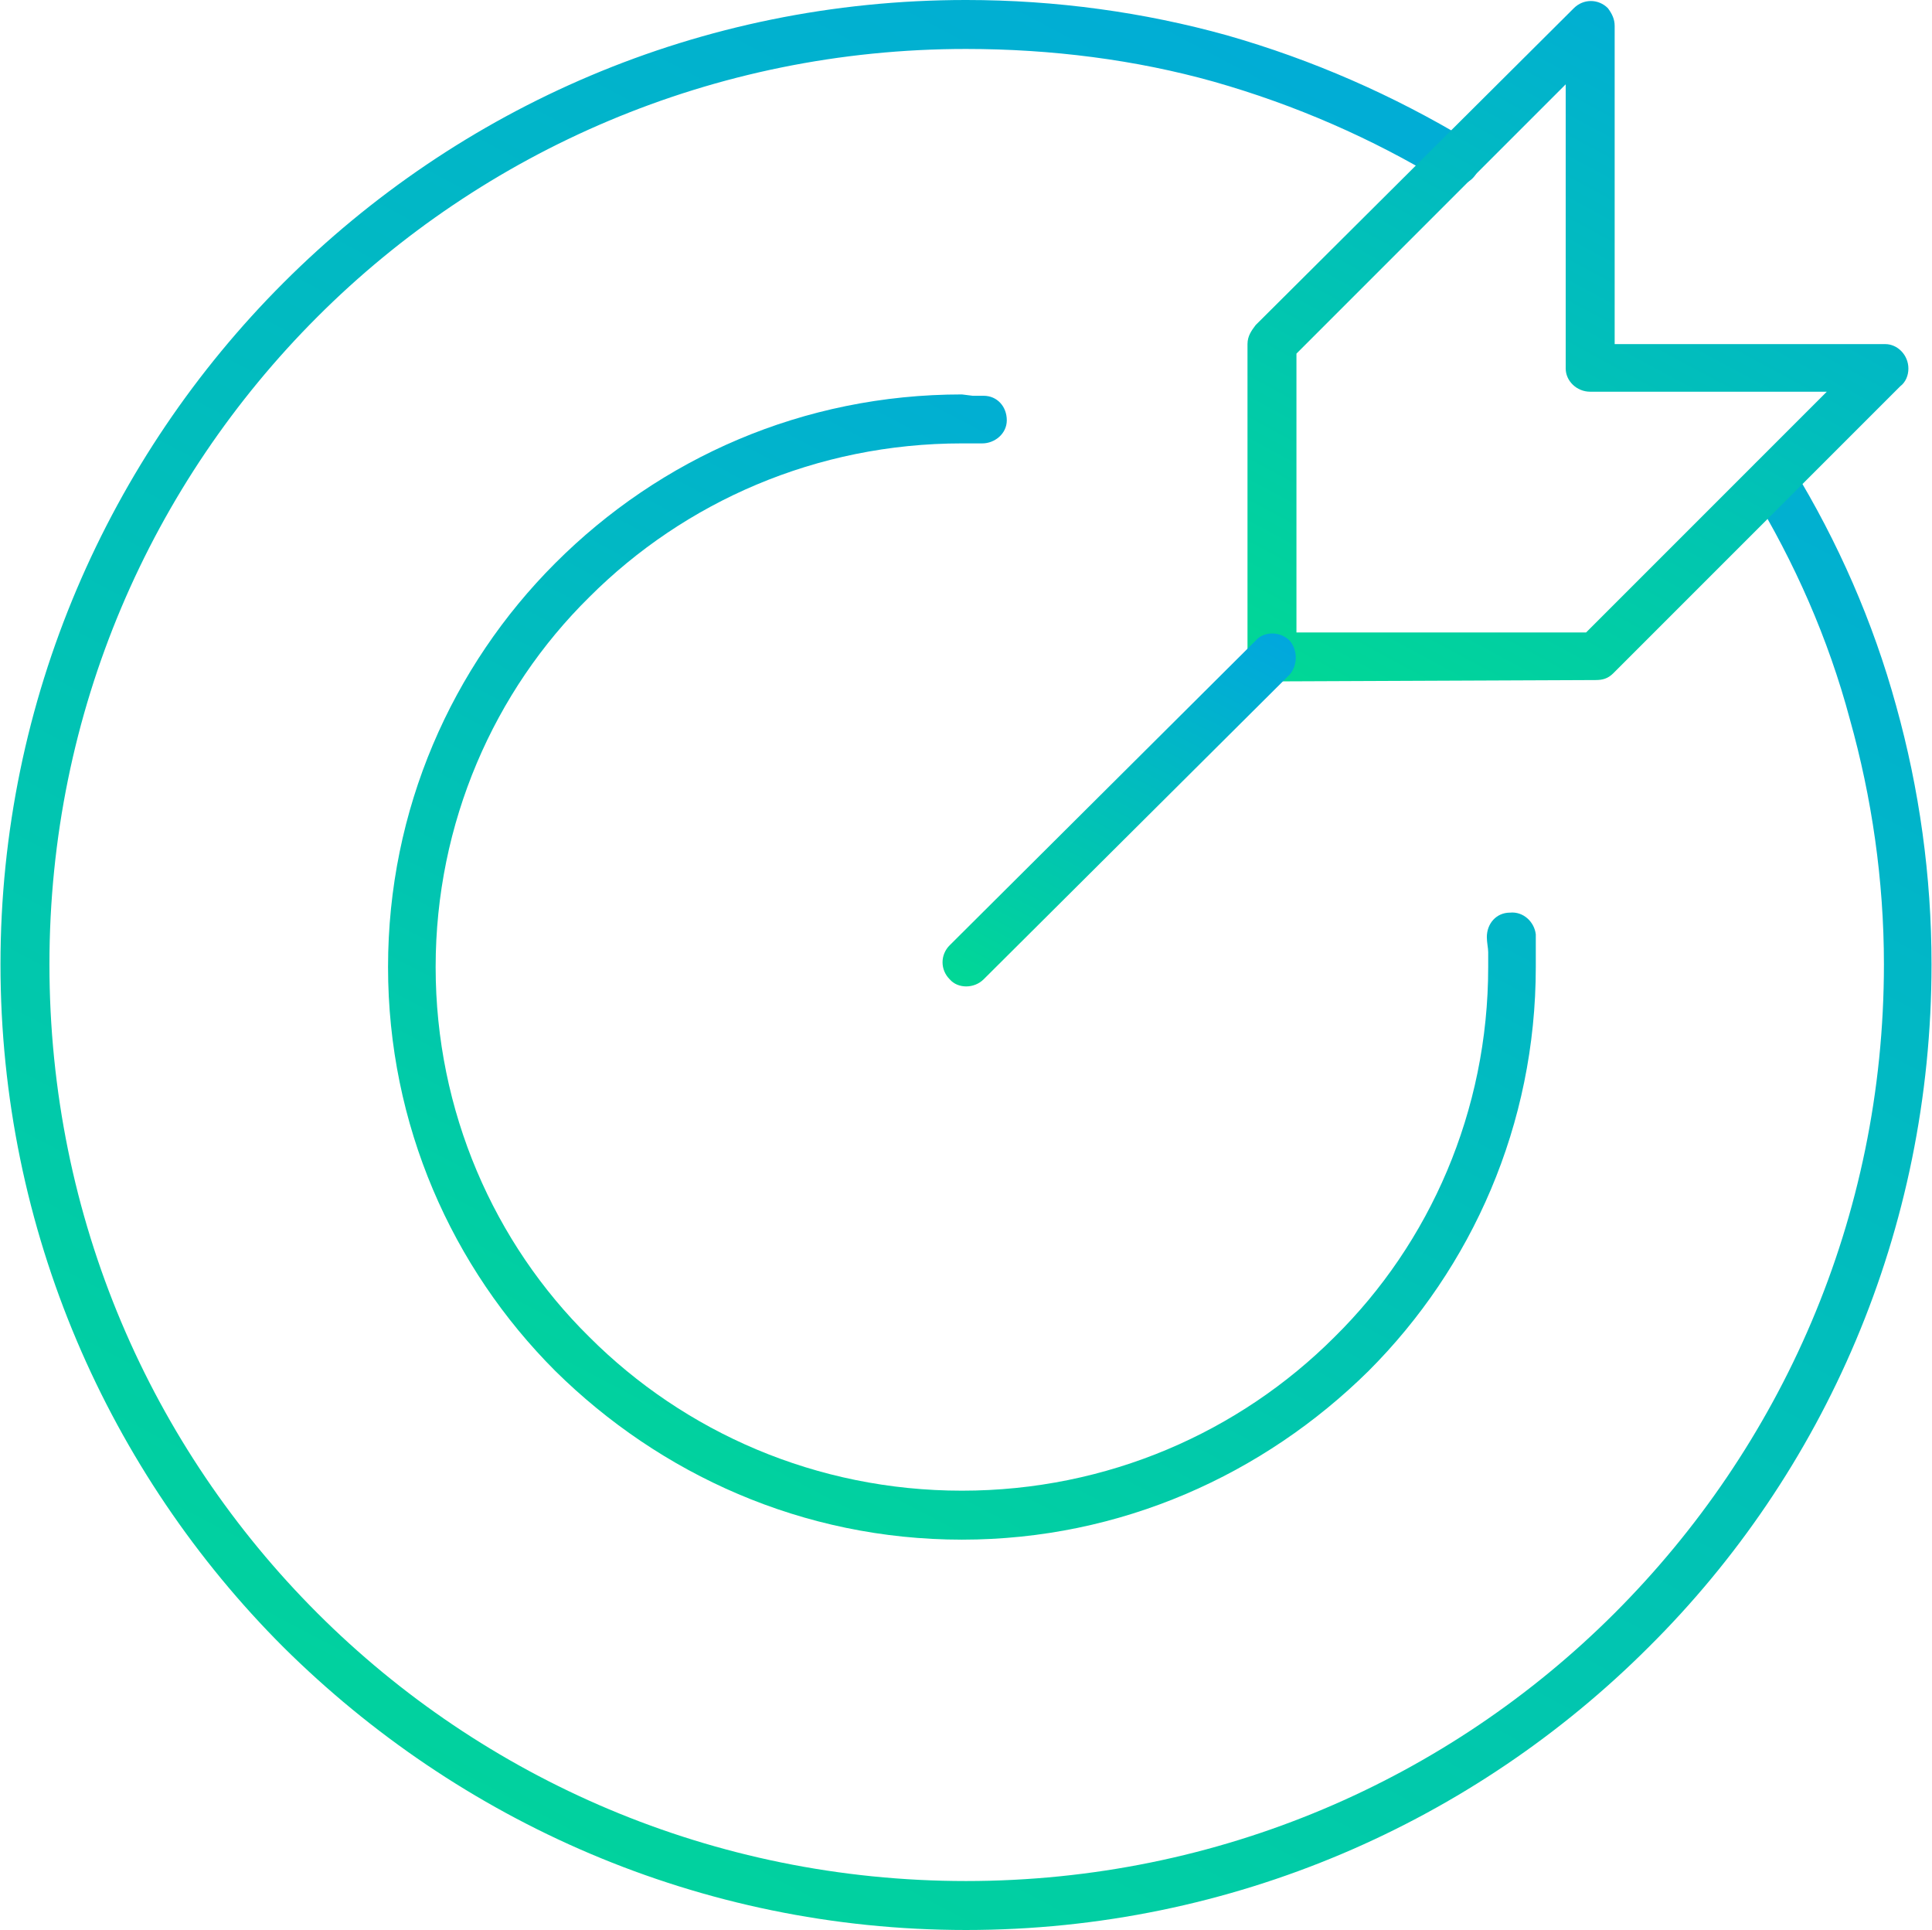
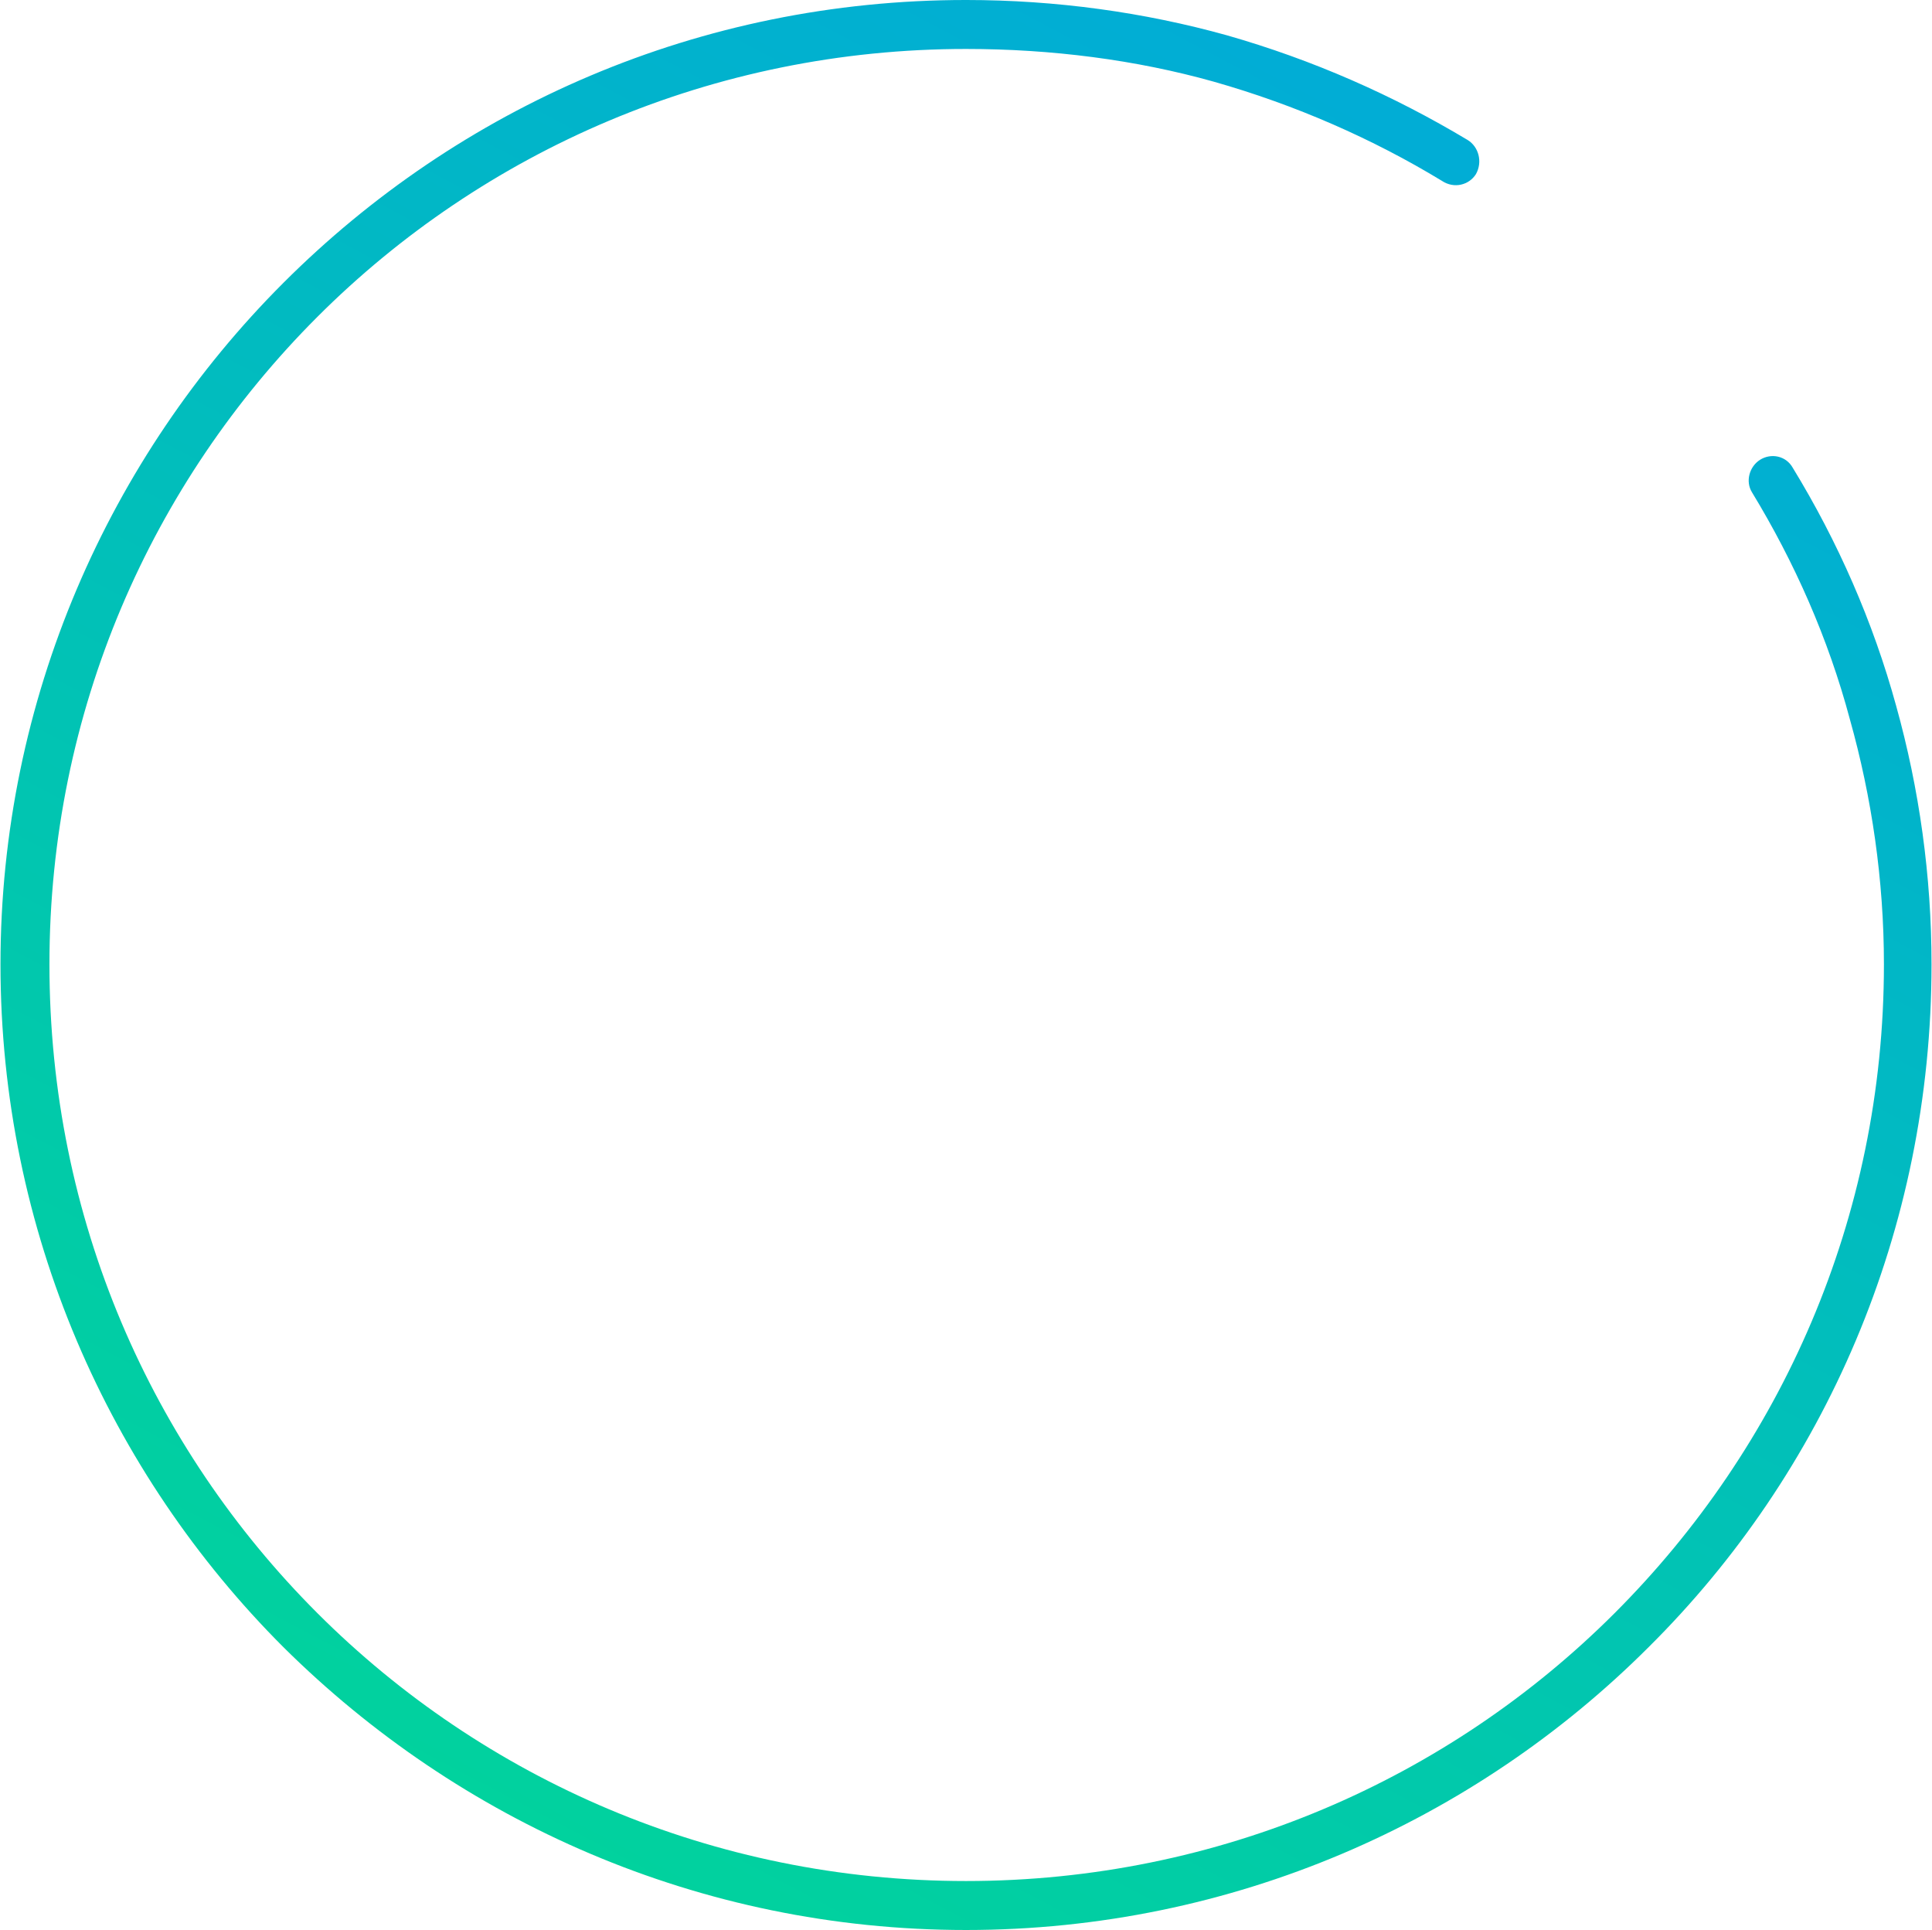
<svg xmlns="http://www.w3.org/2000/svg" xml:space="preserve" width="833px" height="832px" fill-rule="evenodd" clip-rule="evenodd" viewBox="0 0 14.2 14.19">
  <defs>
    <linearGradient id="id0" gradientUnits="userSpaceOnUse" x1="11.88" y1="-0.64" x2="4.33" y2="13.79">
      <stop offset="0" stop-opacity="1" stop-color="#0197F6" />
      <stop offset="1" stop-opacity="1" stop-color="#01DF8A" />
    </linearGradient>
    <linearGradient id="id1" gradientUnits="userSpaceOnUse" x1="15.23" y1="-5.97" x2="2.46" y2="18.35">
      <stop offset="0" stop-opacity="1" stop-color="#0197F6" />
      <stop offset="1" stop-opacity="1" stop-color="#01DF8A" />
    </linearGradient>
    <linearGradient id="id2" gradientUnits="userSpaceOnUse" x1="14.48" y1="-2.04" x2="9.91" y2="6.42">
      <stop offset="0" stop-opacity="1" stop-color="#0197F6" />
      <stop offset="1" stop-opacity="1" stop-color="#01DF8A" />
    </linearGradient>
    <linearGradient id="id3" gradientUnits="userSpaceOnUse" x1="9.72" y1="3.56" x2="7.37" y2="8.02">
      <stop offset="0" stop-opacity="1" stop-color="#0197F6" />
      <stop offset="1" stop-opacity="1" stop-color="#01DF8A" />
    </linearGradient>
  </defs>
  <g id="Layer_x0020_1">
-     <path fill="url(#id0)" fill-rule="nonzero" d="M10.93 6.89c0,-0.1 0.07,-0.18 0.17,-0.18 0.1,-0.01 0.18,0.07 0.19,0.16 0,0.04 0,0.08 0,0.12 0,0.06 0,0.1 0,0.12 0,1.16 -0.47,2.21 -1.23,2.97 -0.77,0.76 -1.82,1.24 -2.99,1.24 -1.17,0 -2.22,-0.48 -2.99,-1.24 -0.76,-0.76 -1.23,-1.81 -1.23,-2.97 0,-1.16 0.47,-2.21 1.23,-2.97 0.77,-0.77 1.82,-1.24 2.99,-1.24l0.08 0.01c0.03,0 0.06,0 0.08,0 0.1,0 0.17,0.08 0.17,0.18 0,0.1 -0.09,0.17 -0.18,0.17 -0.03,0 -0.05,0 -0.08,0l-0.07 0c-1.07,0 -2.04,0.43 -2.74,1.13 -0.7,0.69 -1.13,1.66 -1.13,2.72 0,1.06 0.43,2.03 1.13,2.72 0.7,0.7 1.67,1.13 2.74,1.13 1.07,0 2.04,-0.43 2.74,-1.13 0.7,-0.69 1.13,-1.66 1.13,-2.72 0,-0.05 0,-0.09 0,-0.11 0,-0.03 -0.01,-0.07 -0.01,-0.11z" />
    <path fill="url(#id1)" fill-rule="nonzero" d="M12.88 3.62c-0.05,-0.08 -0.02,-0.19 0.06,-0.24 0.08,-0.05 0.19,-0.03 0.24,0.06 0.33,0.54 0.59,1.13 0.76,1.75 0.17,0.61 0.26,1.25 0.26,1.9 0,1.96 -0.79,3.74 -2.08,5.02 -1.28,1.28 -3.06,2.08 -5.02,2.08 -1.96,0 -3.73,-0.8 -5.02,-2.08 -1.28,-1.28 -2.08,-3.06 -2.08,-5.02 0,-1.95 0.8,-3.73 2.08,-5.01 1.29,-1.29 3.06,-2.08 5.02,-2.08 0.66,0 1.31,0.09 1.92,0.26 0.63,0.18 1.22,0.44 1.77,0.77 0.08,0.05 0.11,0.16 0.06,0.25 -0.05,0.08 -0.16,0.11 -0.25,0.05 -0.51,-0.31 -1.08,-0.56 -1.68,-0.73 -0.57,-0.16 -1.19,-0.24 -1.82,-0.24 -1.86,0 -3.55,0.75 -4.77,1.97 -1.22,1.22 -1.97,2.9 -1.97,4.76 0,1.87 0.75,3.55 1.97,4.77 1.22,1.22 2.91,1.97 4.77,1.97 1.86,0 3.55,-0.75 4.77,-1.97 1.22,-1.22 1.98,-2.9 1.98,-4.77 0,-0.62 -0.09,-1.23 -0.25,-1.8 -0.16,-0.6 -0.41,-1.16 -0.72,-1.67z" />
-     <path fill="url(#id2)" fill-rule="nonzero" d="M9.17 4.83l0 -2.3c0,-0.06 0.03,-0.1 0.06,-0.14l2.34 -2.33c0.07,-0.07 0.18,-0.07 0.25,0 0.03,0.04 0.05,0.08 0.05,0.13l0 0 0 2.34 1.99 0c0.09,0 0.17,0.08 0.17,0.18 0,0.05 -0.02,0.1 -0.06,0.13l-2.11 2.11c-0.04,0.04 -0.08,0.05 -0.13,0.05l-2.38 0.01c-0.1,0 -0.18,-0.08 -0.18,-0.18l0 0zm0.36 -2.23l0 2.05 2.13 0 1.77 -1.77 -1.74 0c-0.1,0 -0.18,-0.08 -0.18,-0.17l0 -2.09 -1.98 1.98z" />
-     <path fill="url(#id3)" fill-rule="nonzero" d="M9.23 4.71c0.06,-0.07 0.18,-0.07 0.25,0 0.06,0.07 0.06,0.18 0,0.25l-2.25 2.24c-0.07,0.07 -0.19,0.07 -0.25,0 -0.07,-0.07 -0.07,-0.18 0,-0.25l2.25 -2.24z" />
  </g>
</svg>